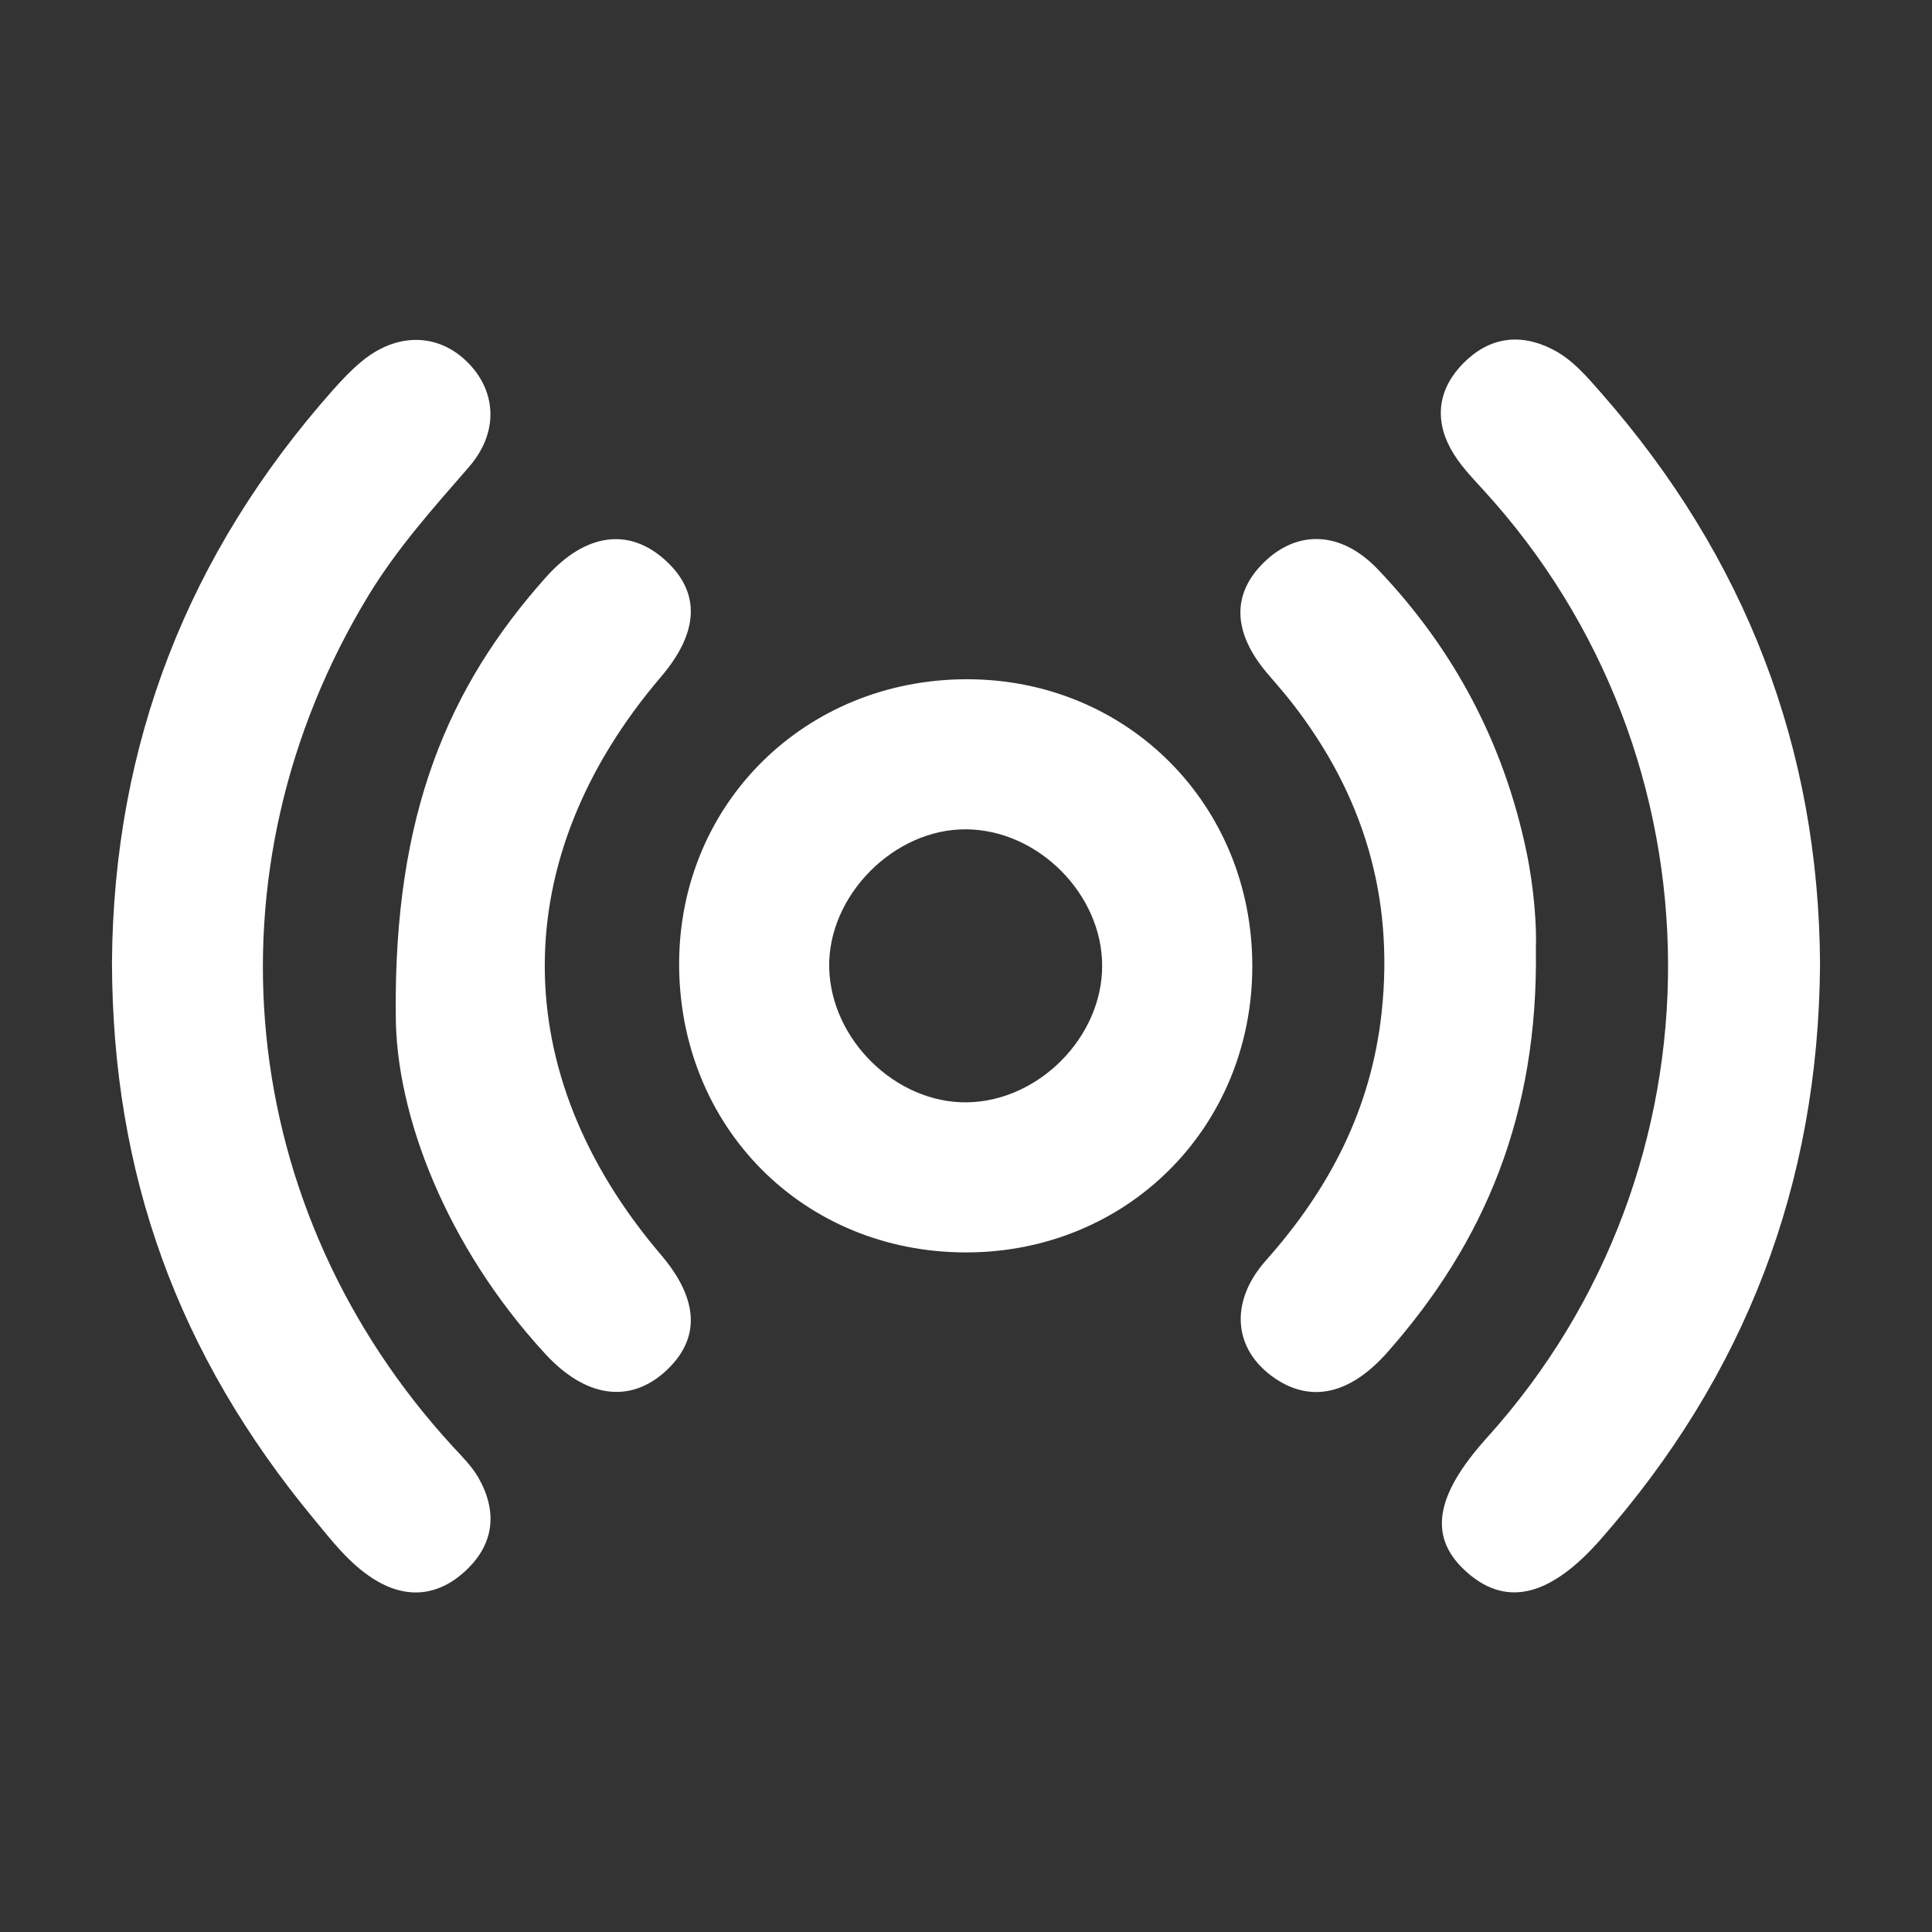
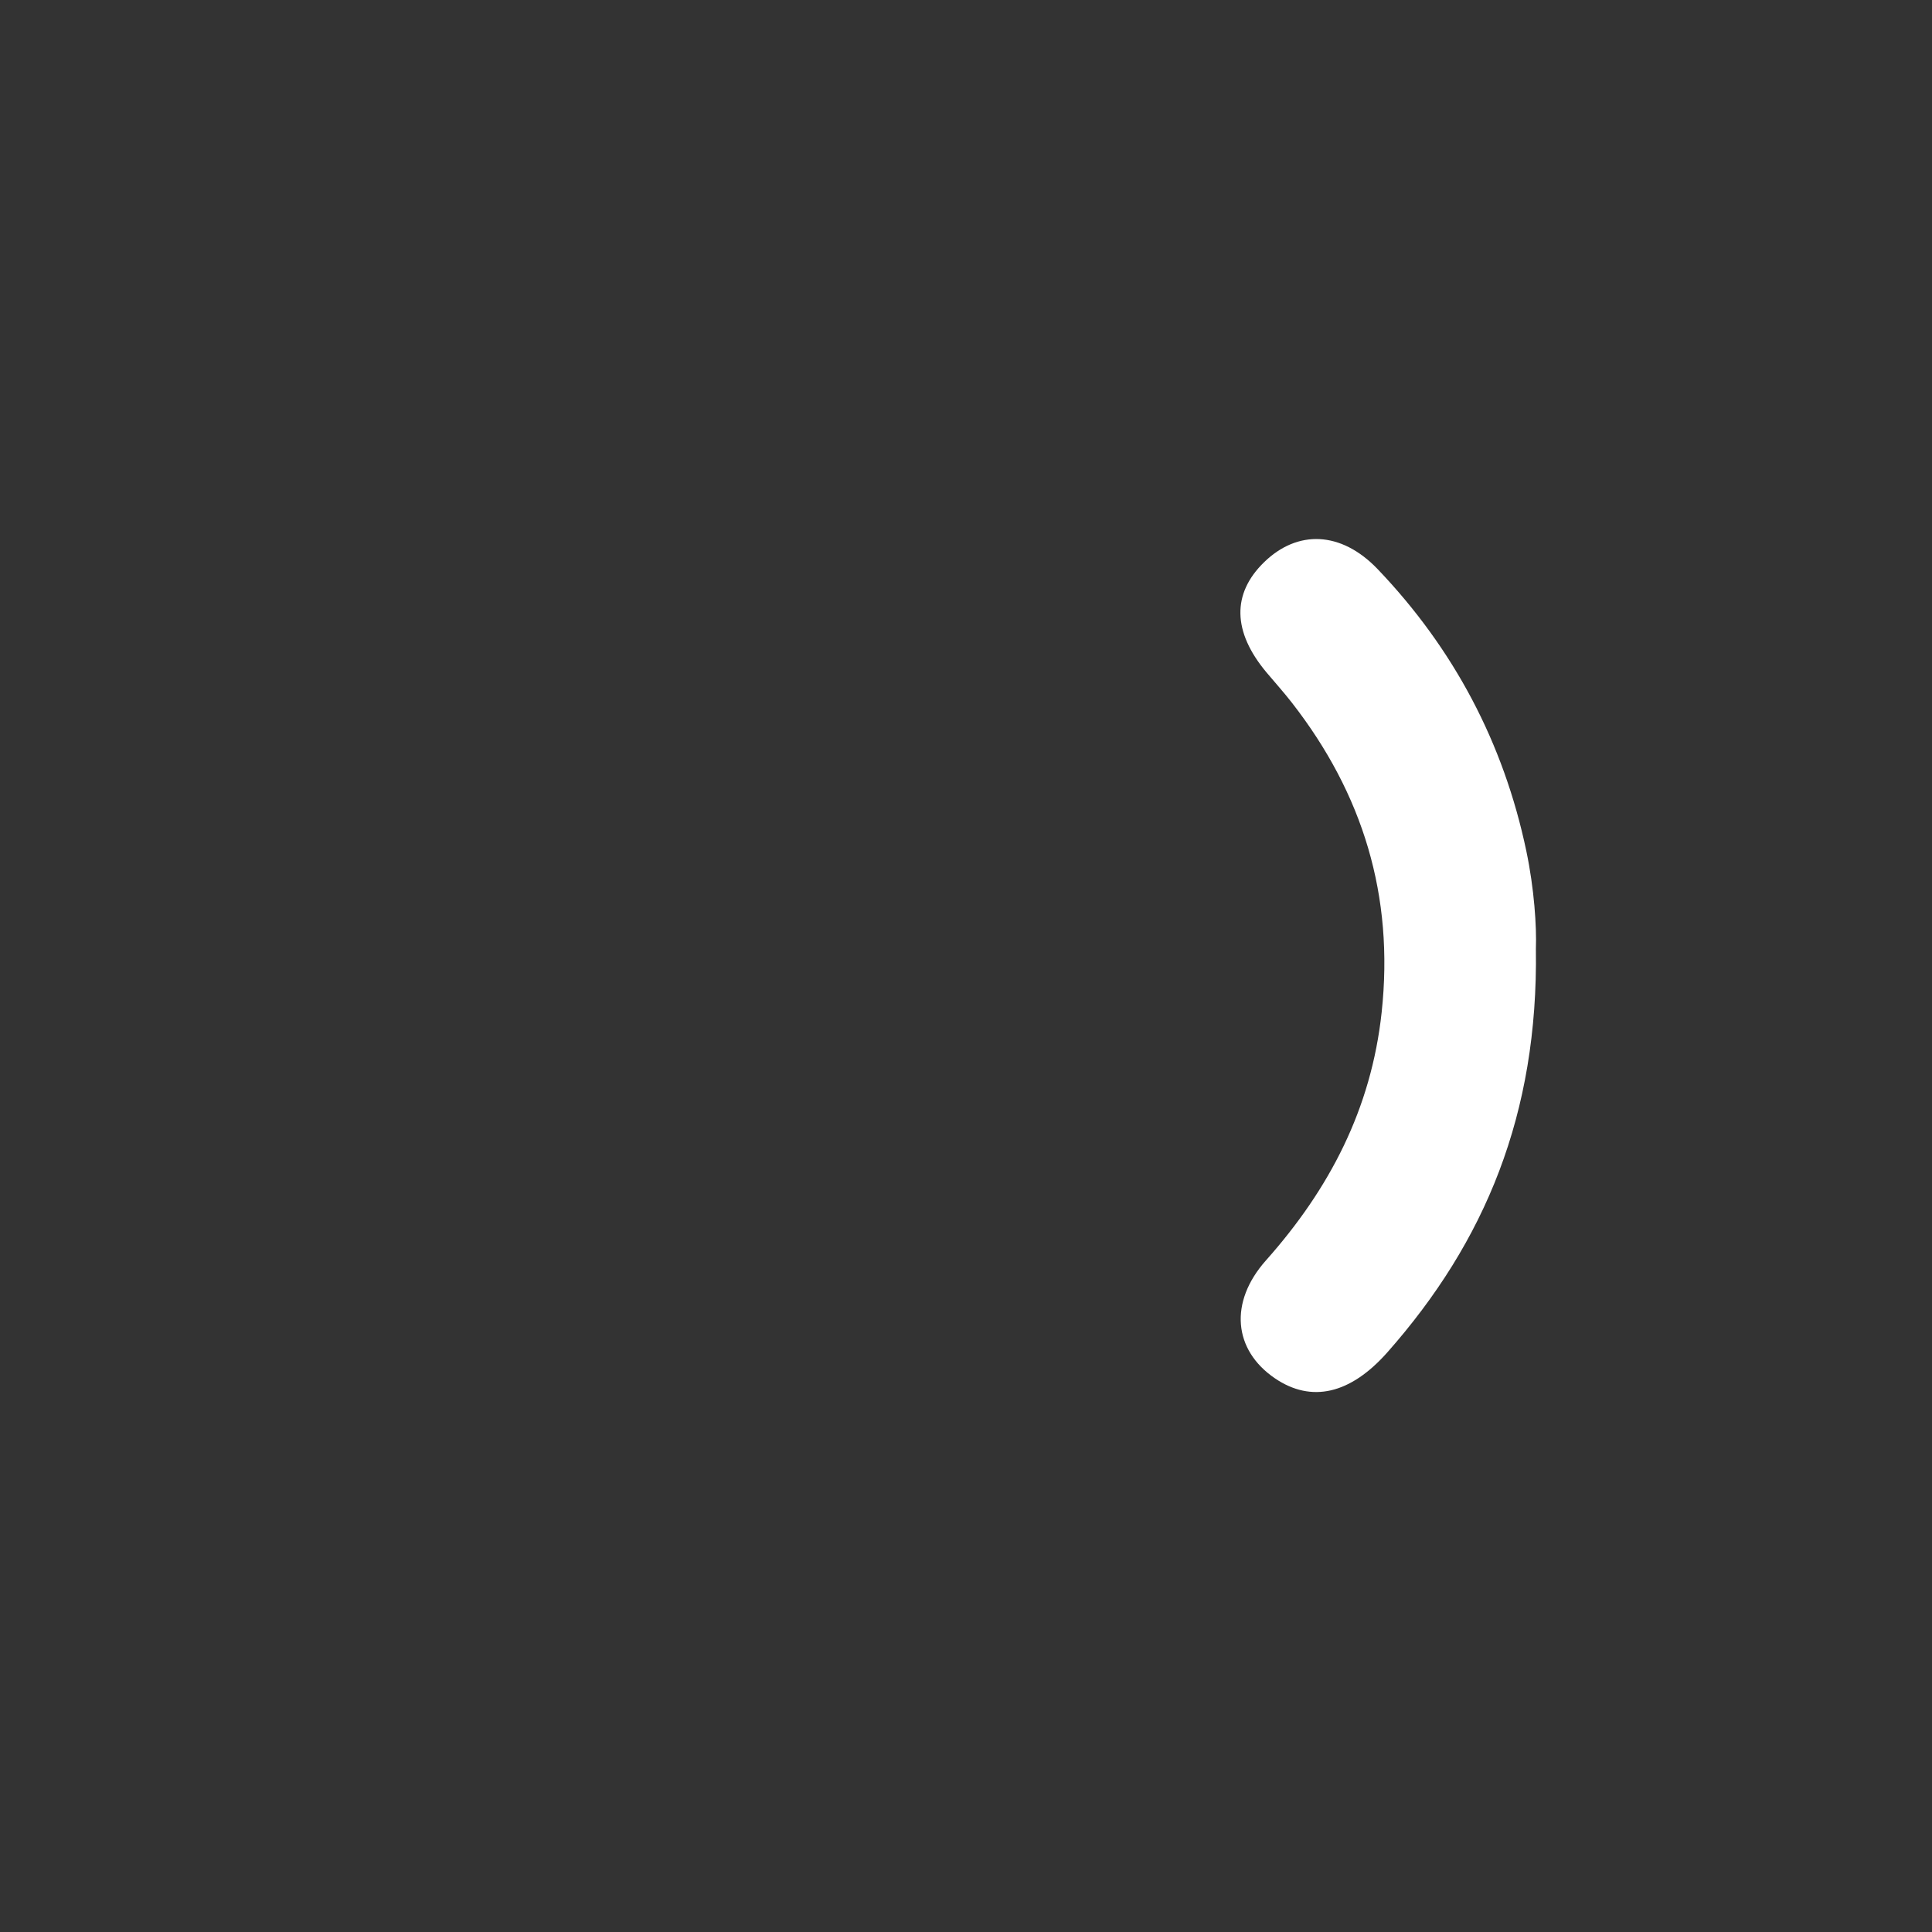
<svg xmlns="http://www.w3.org/2000/svg" version="1.1" id="Layer_1" x="0px" y="0px" width="500px" height="500px" viewBox="0 0 500 500" enable-background="new 0 0 500 500" xml:space="preserve">
  <rect x="0" y="0" width="500" height="500" fill="#333333" stroke="none" />
  <g>
-     <path fill-rule="evenodd" clip-rule="evenodd" fill="#FFFFFF" d="M28.977,248.934c0.434-56.521,19.738-105.797,57.231-148.045   c2.276-2.564,4.651-5.086,7.274-7.26c9.218-7.727,20.119-7.492,27.77,0.377c7.319,7.551,7.768,18.043,0.102,26.857   c-9.274,10.664-18.666,21.156-26.03,33.301c-43.246,71.25-34.493,158.957,21.987,220.336c2.318,2.508,4.824,4.998,6.507,7.928   c4.926,8.666,4.157,17.031-3.189,23.955c-7.262,6.857-15.638,7.566-24.086,2.162c-6.19-3.941-10.637-9.783-15.261-15.363   C45.948,350.514,29.079,303.848,28.977,248.934z" />
-     <path fill-rule="evenodd" clip-rule="evenodd" fill="#FFFFFF" d="M471.023,249.527c-0.377,57.203-19.522,106.551-56.842,148.932   c-12.868,14.619-24.071,17.404-34.172,8.766c-10.493-8.971-8.987-19.871,4.899-35.246c62.781-69.58,62.319-176.045-1.015-245.174   c-3.073-3.363-6.349-6.756-8.478-10.697c-4.292-7.9-3.073-15.639,3.246-22.059c6.636-6.709,14.536-7.973,23.041-3.682   c5.22,2.623,8.958,7.09,12.728,11.377C451.689,144.18,470.733,193.557,471.023,249.527z" />
-     <path fill-rule="evenodd" clip-rule="evenodd" fill="#FFFFFF" d="M324.095,250.092c-0.03,41.639-32.394,74.002-74.029,74.033   c-42.174,0.025-74.421-32.48-74.307-74.9c0.132-41.379,32.768-73.508,74.609-73.436   C291.893,175.859,324.14,208.355,324.095,250.092z M250.225,285.283c18.549-0.234,35.029-16.857,35.014-35.334   c0-18.492-16.464-35.09-35.029-35.32c-18.797-0.248-36.071,17.188-35.61,35.898C215.064,269.123,231.876,285.514,250.225,285.283z" />
    <path fill-rule="evenodd" clip-rule="evenodd" fill="#FFFFFF" d="M397.485,245.555c0.623,42.771-13.144,75.785-38.377,104.365   c-9.667,10.955-19.753,13.174-29.144,6.799c-10.739-7.289-11.988-19.699-2.303-30.566c16.417-18.463,27.216-39.174,29.911-64.174   c3.246-30.088-4.828-56.494-23.218-80.102c-2.1-2.713-4.42-5.262-6.622-7.9c-8.756-10.479-8.957-20.334-0.581-28.48   c8.637-8.42,19.915-8.1,29.378,1.785c19.693,20.609,32.594,44.941,38.479,72.941C397.066,230.008,397.704,239.859,397.485,245.555z   " />
-     <path fill-rule="evenodd" clip-rule="evenodd" fill="#FFFFFF" d="M102.425,262.572c-0.506-51.785,13.479-84.727,38.841-113.162   c10.263-11.52,21.58-12.939,30.959-4.389c9.127,8.316,8.723,18.551-1.174,30.158c-40.087,46.988-40.087,102.539,0,149.553   c9.897,11.607,10.29,21.824,1.174,30.158c-9.263,8.434-20.669,6.811-31.046-4.434C115.5,322.629,102.398,288.428,102.425,262.572z" />
  </g>
</svg>